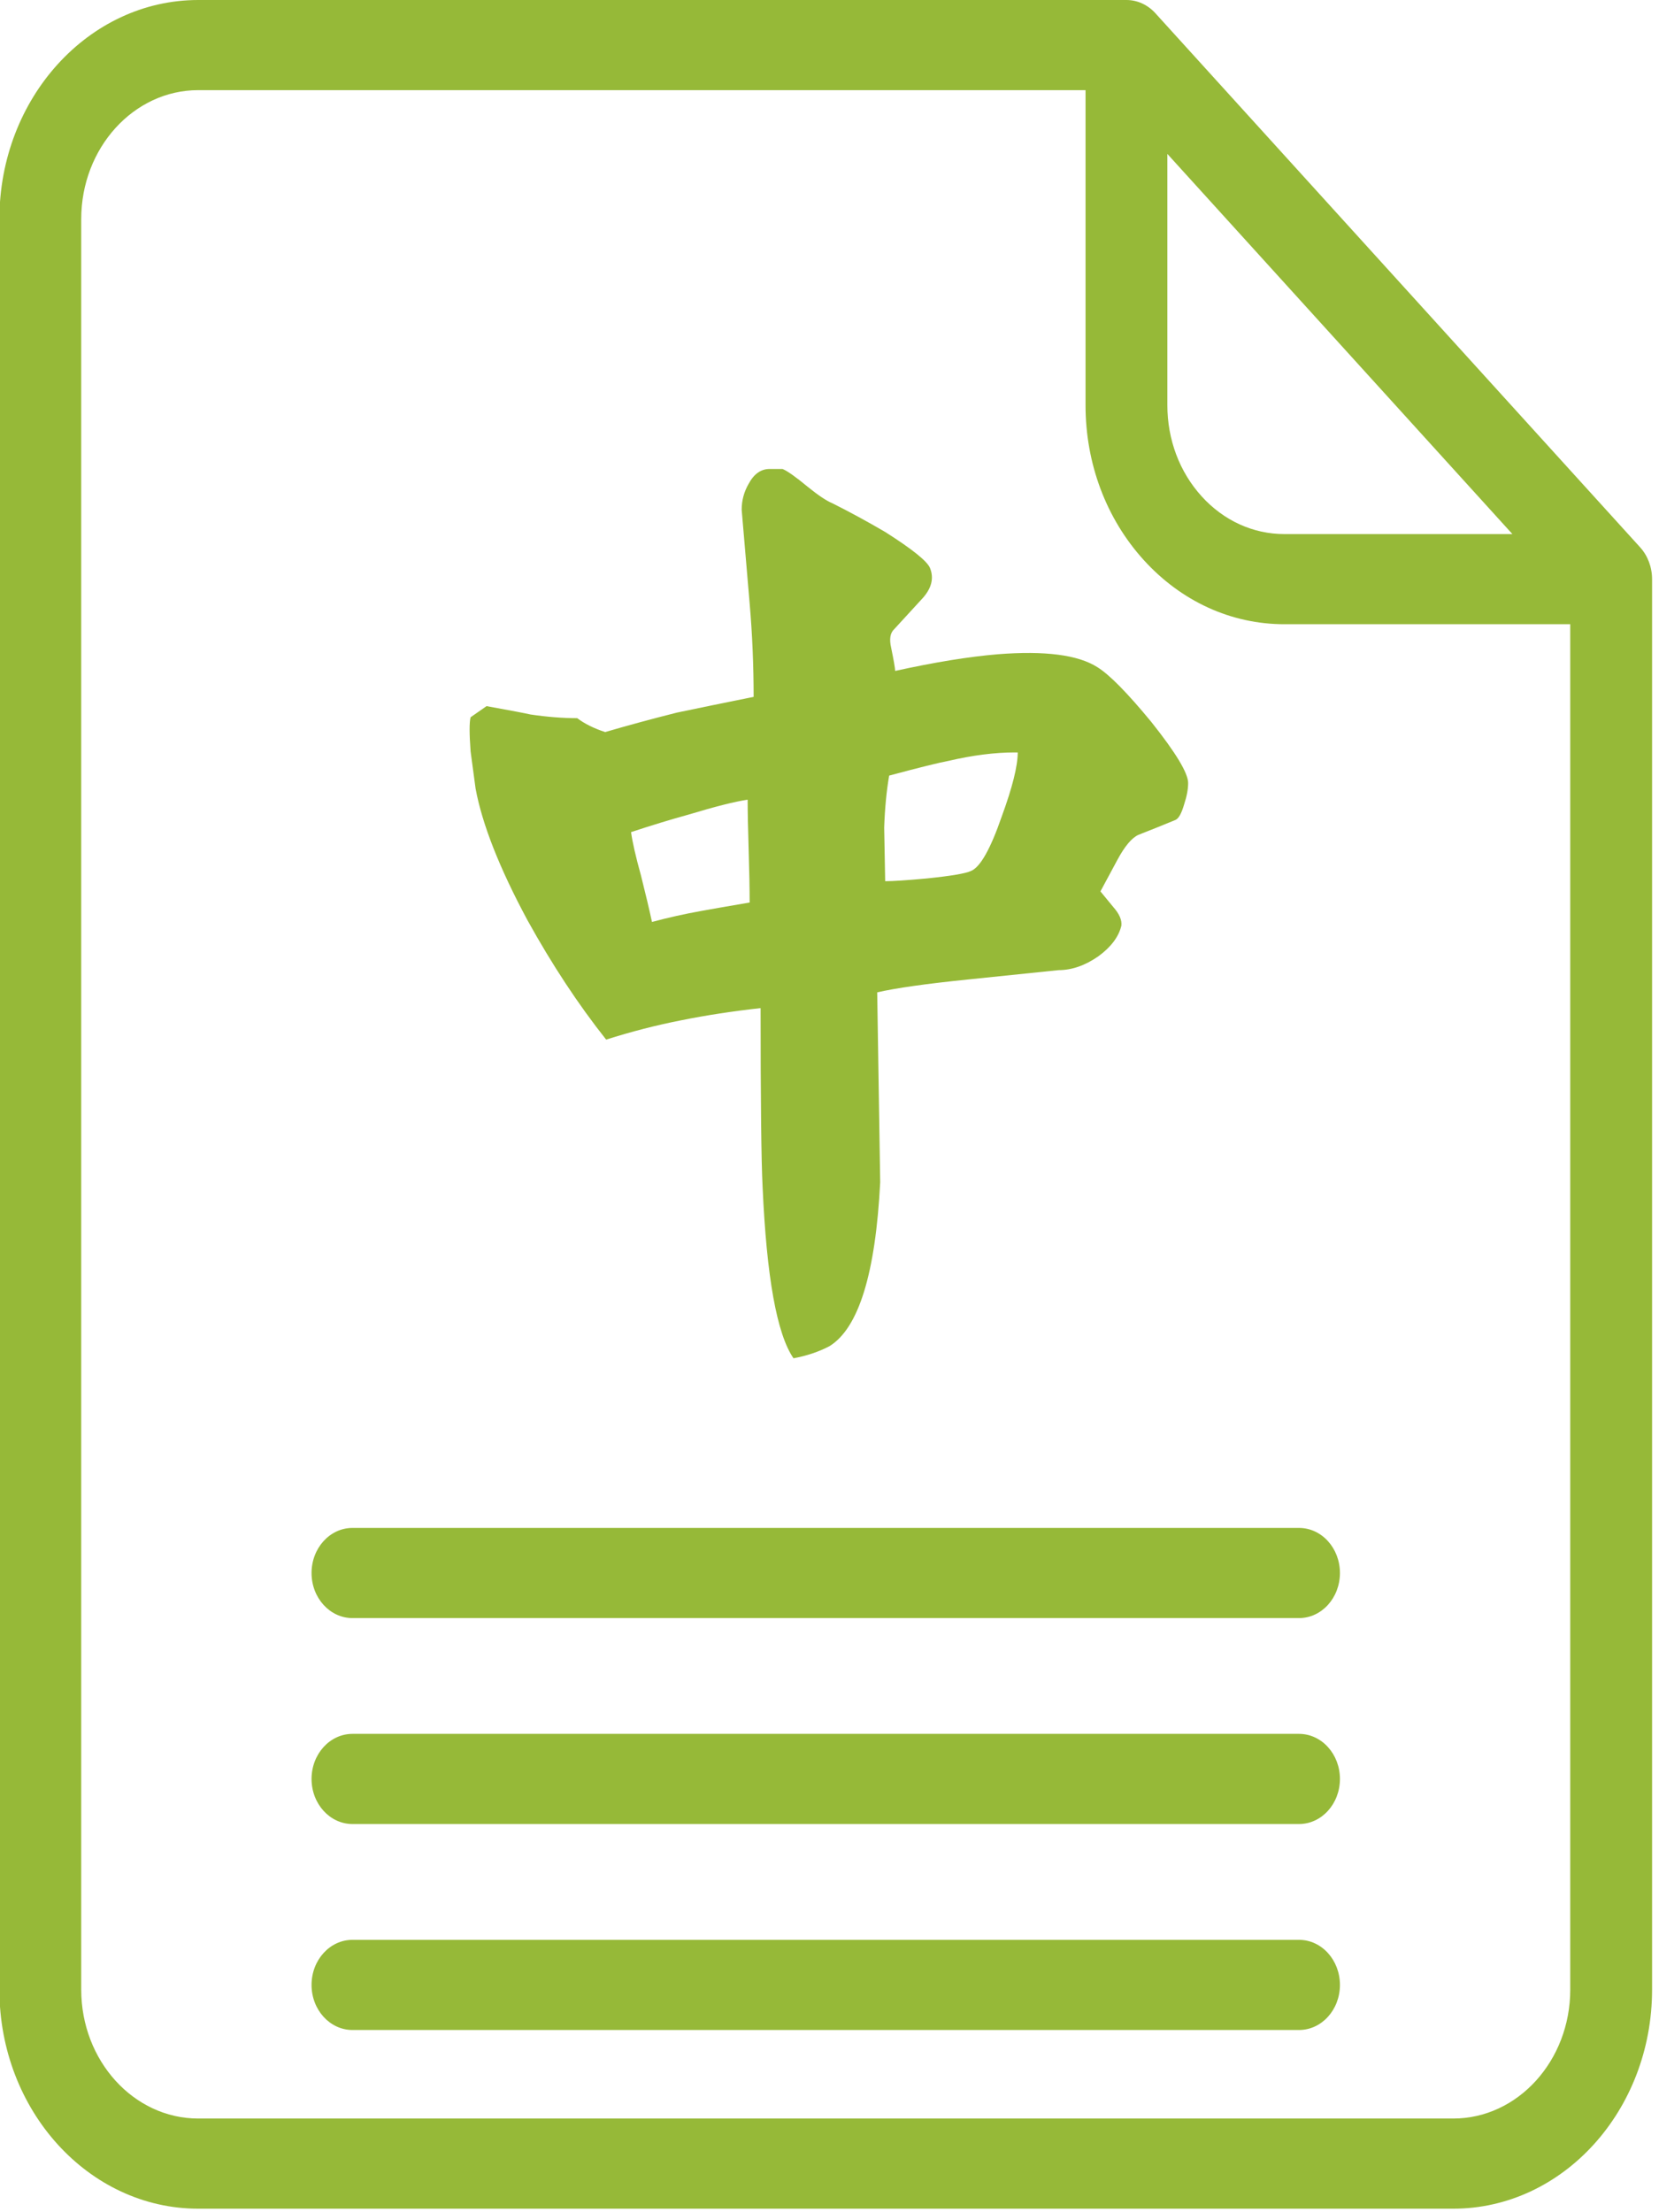
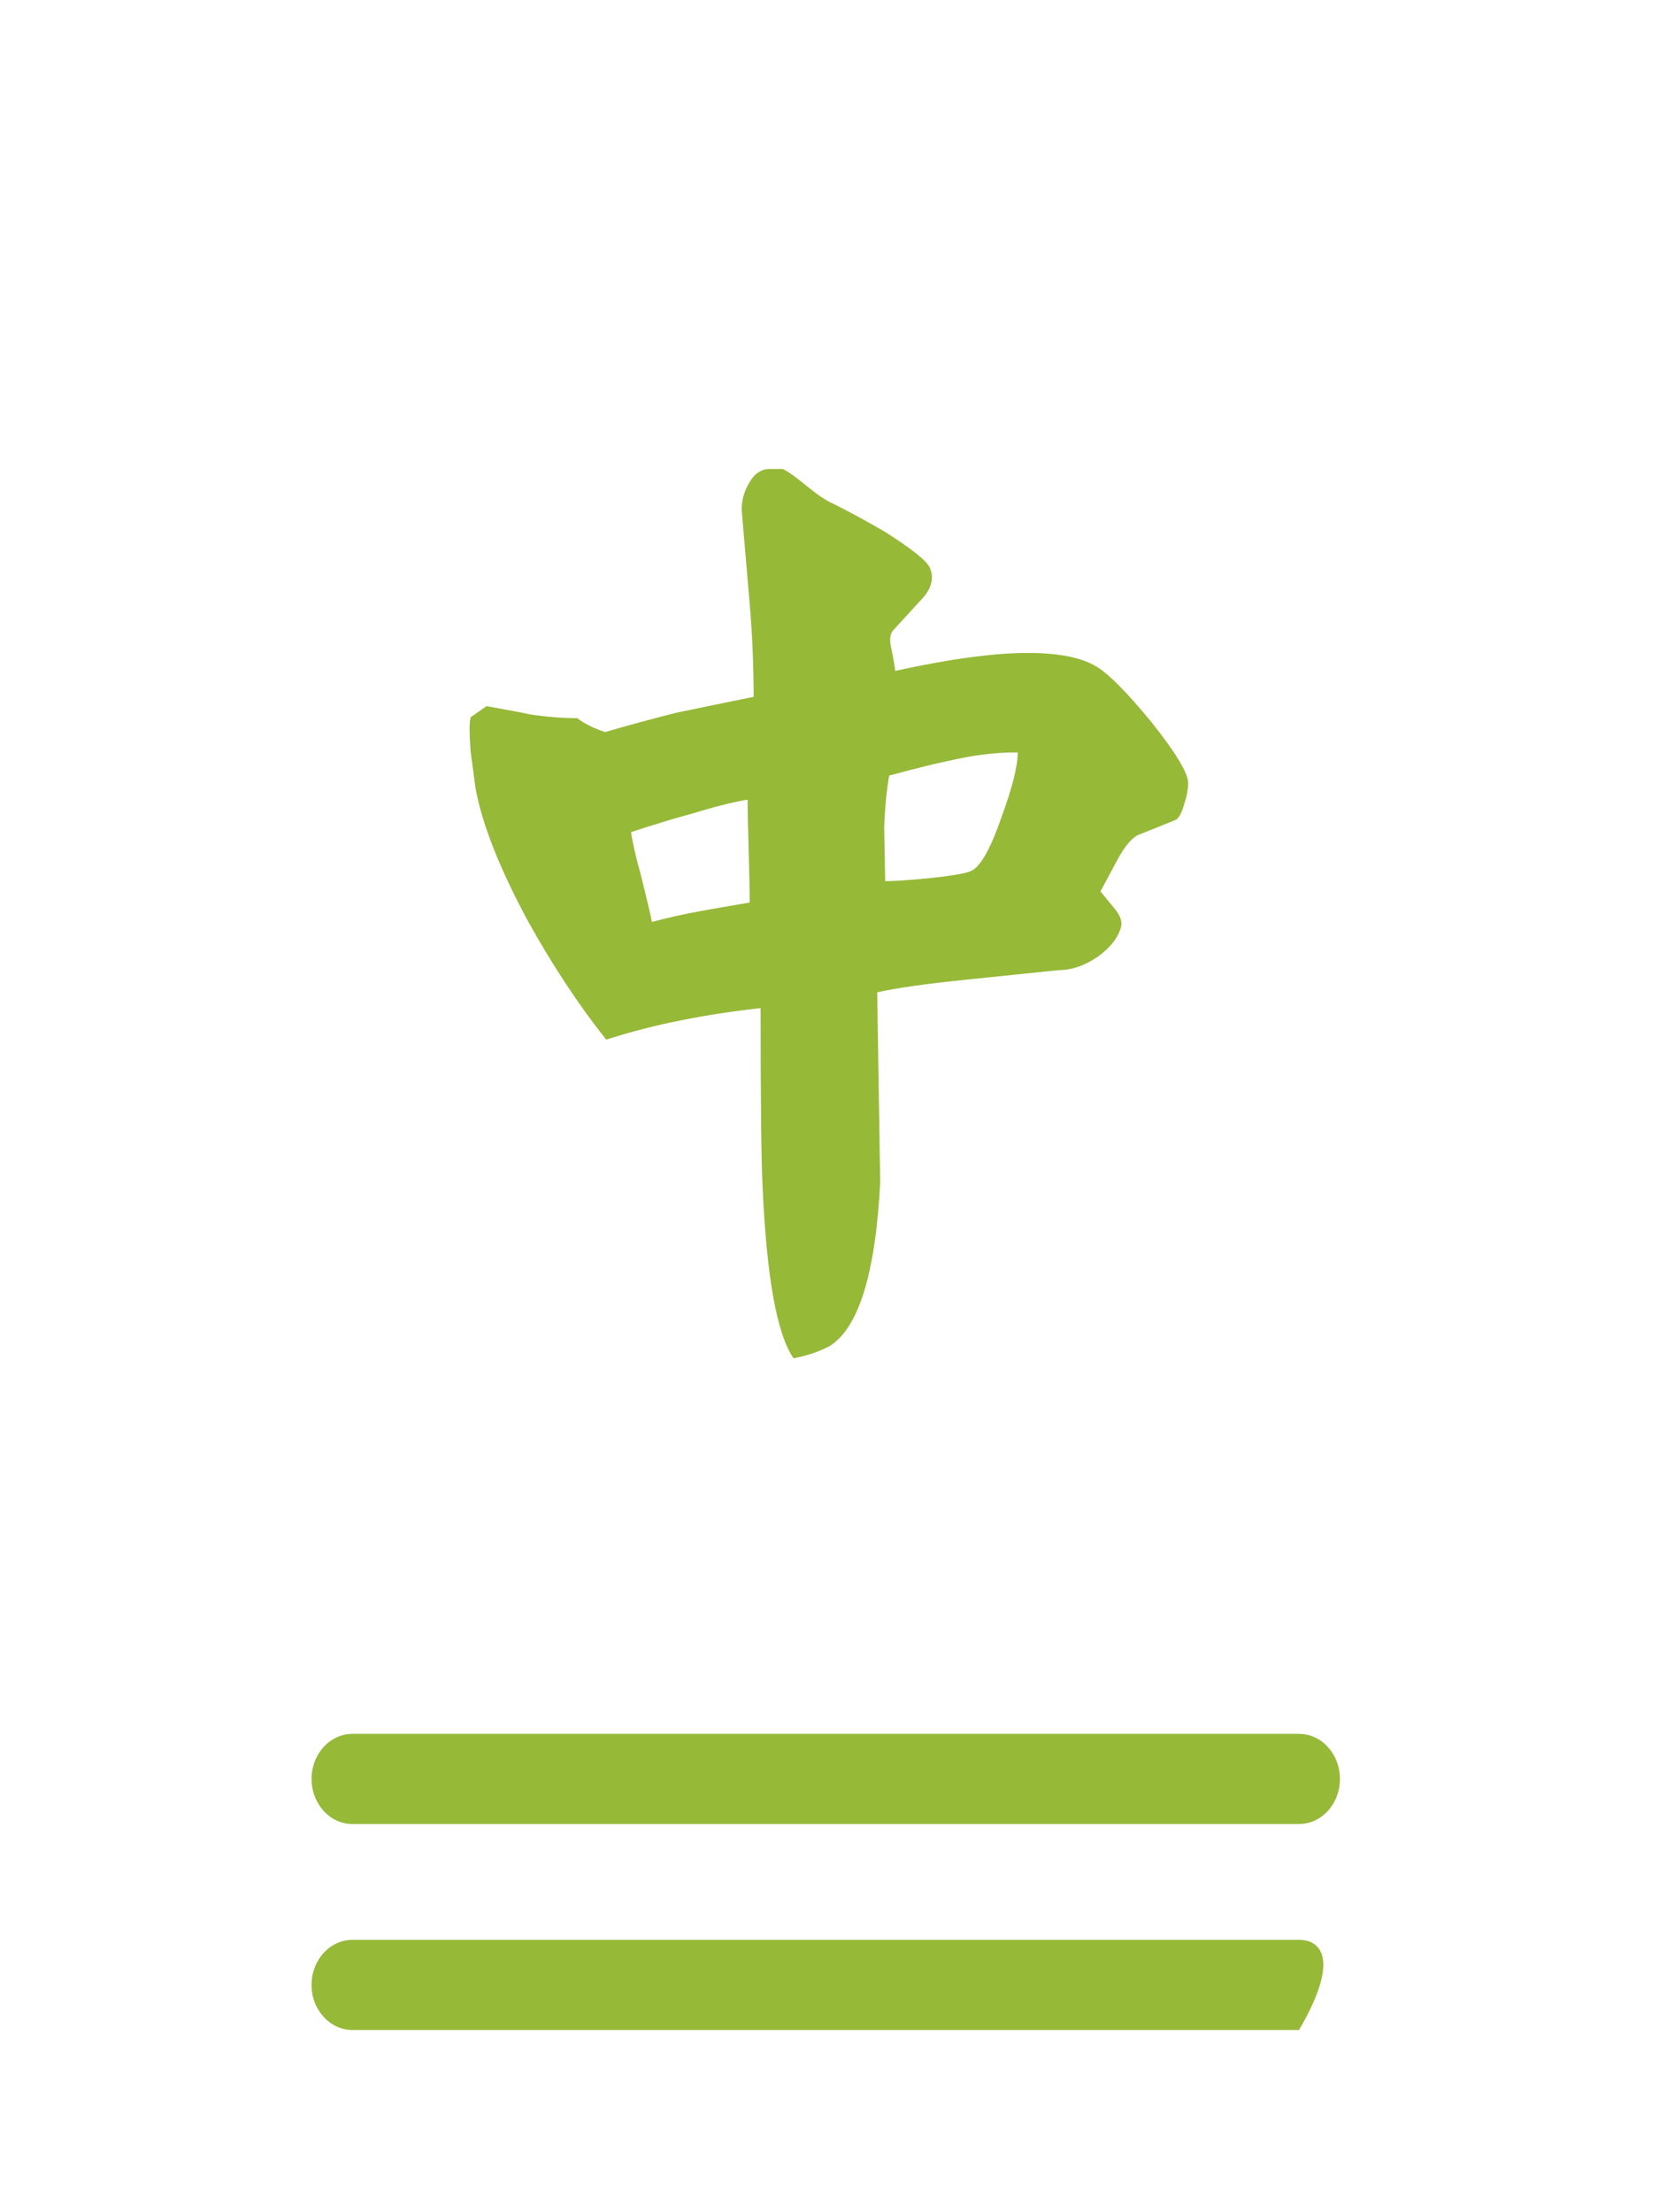
<svg xmlns="http://www.w3.org/2000/svg" viewBox="0 0 150 200" fill="#000000">
  <g style="" transform="matrix(0.354, 0, 0, 0.39, -15.964, 0)">
    <g>
-       <path d="M463.996,126.864L340.192,3.061C338.231,1.101,335.574,0,332.803,0H95.726C67.724,0,44.944,22.782,44.944,50.784v410.434 c0,28.001,22.781,50.783,50.783,50.783h320.547c28.002,0,50.783-22.781,50.783-50.783V134.253 C467.056,131.482,465.955,128.824,463.996,126.864z M343.255,35.679l88.127,88.126H373.14c-7.984,0-15.49-3.109-21.134-8.753 c-5.643-5.643-8.752-13.148-8.751-21.131V35.679z M446.158,461.217c0,16.479-13.406,29.885-29.884,29.885H95.726 c-16.479,0-29.885-13.406-29.885-29.885V50.784c0.001-16.479,13.407-29.886,29.885-29.886h226.631v73.021 c-0.002,13.565,5.28,26.318,14.871,35.909c9.592,9.592,22.345,14.874,35.911,14.874h73.018V461.217z" style="fill: rgb(150, 185, 56);" />
-     </g>
+       </g>
  </g>
  <g transform="matrix(0.354, 0, 0, 0.39, -15.964, 56.914)" style="">
    <g>
-       <path d="M376.882,303.747H135.119c-5.77,0-10.449,4.678-10.449,10.449c0,5.771,4.679,10.449,10.449,10.449h241.763 c5.77,0,10.449-4.678,10.449-10.449C387.331,308.425,382.652,303.747,376.882,303.747z" style="fill: rgb(150, 185, 56);" />
+       <path d="M376.882,303.747H135.119c-5.77,0-10.449,4.678-10.449,10.449c0,5.771,4.679,10.449,10.449,10.449h241.763 C387.331,308.425,382.652,303.747,376.882,303.747z" style="fill: rgb(150, 185, 56);" />
    </g>
  </g>
  <g transform="matrix(0.354, 0, 0, 0.39, -15.964, 56.914)" style="">
    <g>
      <path d="M376.882,256H135.119c-5.77,0-10.449,4.678-10.449,10.449c0,5.771,4.679,10.449,10.449,10.449h241.763 c5.77,0,10.449-4.678,10.449-10.449C387.331,260.678,382.652,256,376.882,256z" style="fill: rgb(150, 185, 56);" />
    </g>
  </g>
  <g transform="matrix(0.354, 0, 0, 0.39, -15.964, 54.186)" style="">
    <g>
-       <path d="M 376.882 215.255 L 135.119 215.255 C 129.349 215.255 124.67 219.933 124.67 225.704 C 124.67 231.475 129.349 236.153 135.119 236.153 L 376.882 236.153 C 382.652 236.153 387.331 231.475 387.331 225.704 C 387.331 219.933 382.652 215.255 376.882 215.255 Z" style="fill: rgb(150, 185, 56);" />
-     </g>
+       </g>
  </g>
  <path d="M 65.454 39.878 L 66.556 39.878 Q 67.15 40.132 68.675 41.488 Q 70.032 42.675 70.794 43.014 Q 72.998 44.201 75.287 45.642 Q 78.762 48.015 79.102 48.948 Q 79.61 50.304 78.508 51.66 L 76.05 54.542 Q 75.541 55.051 75.796 56.237 Q 76.135 58.017 76.135 58.357 Q 81.136 57.17 84.866 56.831 Q 90.884 56.322 93.342 58.017 Q 94.868 59.035 97.919 63.019 Q 101.056 67.257 101.056 68.613 Q 101.056 69.461 100.717 70.563 Q 100.378 71.834 99.954 72.004 Q 98.428 72.682 96.818 73.36 Q 95.97 73.784 95.037 75.649 L 93.596 78.531 L 94.698 79.972 Q 95.461 80.904 95.377 81.667 Q 95.037 83.193 93.427 84.464 Q 91.732 85.736 90.036 85.736 L 82.407 86.583 Q 76.982 87.177 74.609 87.77 L 74.863 105.147 Q 74.27 117.692 70.54 120.151 Q 69.184 120.914 67.489 121.253 Q 65.369 117.947 64.861 105.571 Q 64.691 101.926 64.691 89.211 Q 61.131 89.635 57.995 90.313 Q 54.774 90.991 51.553 92.093 Q 47.993 87.262 44.856 81.158 Q 41.296 74.038 40.448 69.122 L 40.025 65.731 Q 39.855 63.273 40.025 62.595 L 41.381 61.578 Q 44.432 62.171 45.11 62.341 Q 47.23 62.68 49.094 62.68 Q 50.027 63.442 51.468 63.951 Q 54.435 63.019 57.571 62.171 Q 60.199 61.578 64.098 60.73 Q 64.098 56.407 63.759 52.169 L 63.081 43.607 Q 63.081 42.336 63.674 41.234 Q 64.352 39.878 65.454 39.878 Z M 86.307 65.816 Q 83.764 65.816 80.712 66.579 Q 79.441 66.833 75.626 67.935 Q 75.287 70.054 75.202 72.682 L 75.287 77.598 Q 76.304 77.598 78.847 77.344 Q 81.899 77.005 82.577 76.666 Q 83.764 76.157 85.205 71.665 Q 86.561 67.681 86.561 65.816 Z M 63.589 70.139 Q 61.979 70.393 58.588 71.495 Q 56.3 72.173 53.672 73.106 Q 53.841 74.462 54.519 77.09 Q 55.113 79.633 55.452 81.328 Q 57.486 80.735 59.69 80.311 Q 60.538 80.141 63.759 79.548 Q 63.759 77.683 63.674 74.716 Q 63.589 71.75 63.589 70.139 Z" transform="matrix(1.063, 0, 0, 0.988, 0.004, 3)" style="fill: rgb(150, 185, 56);" />
</svg>